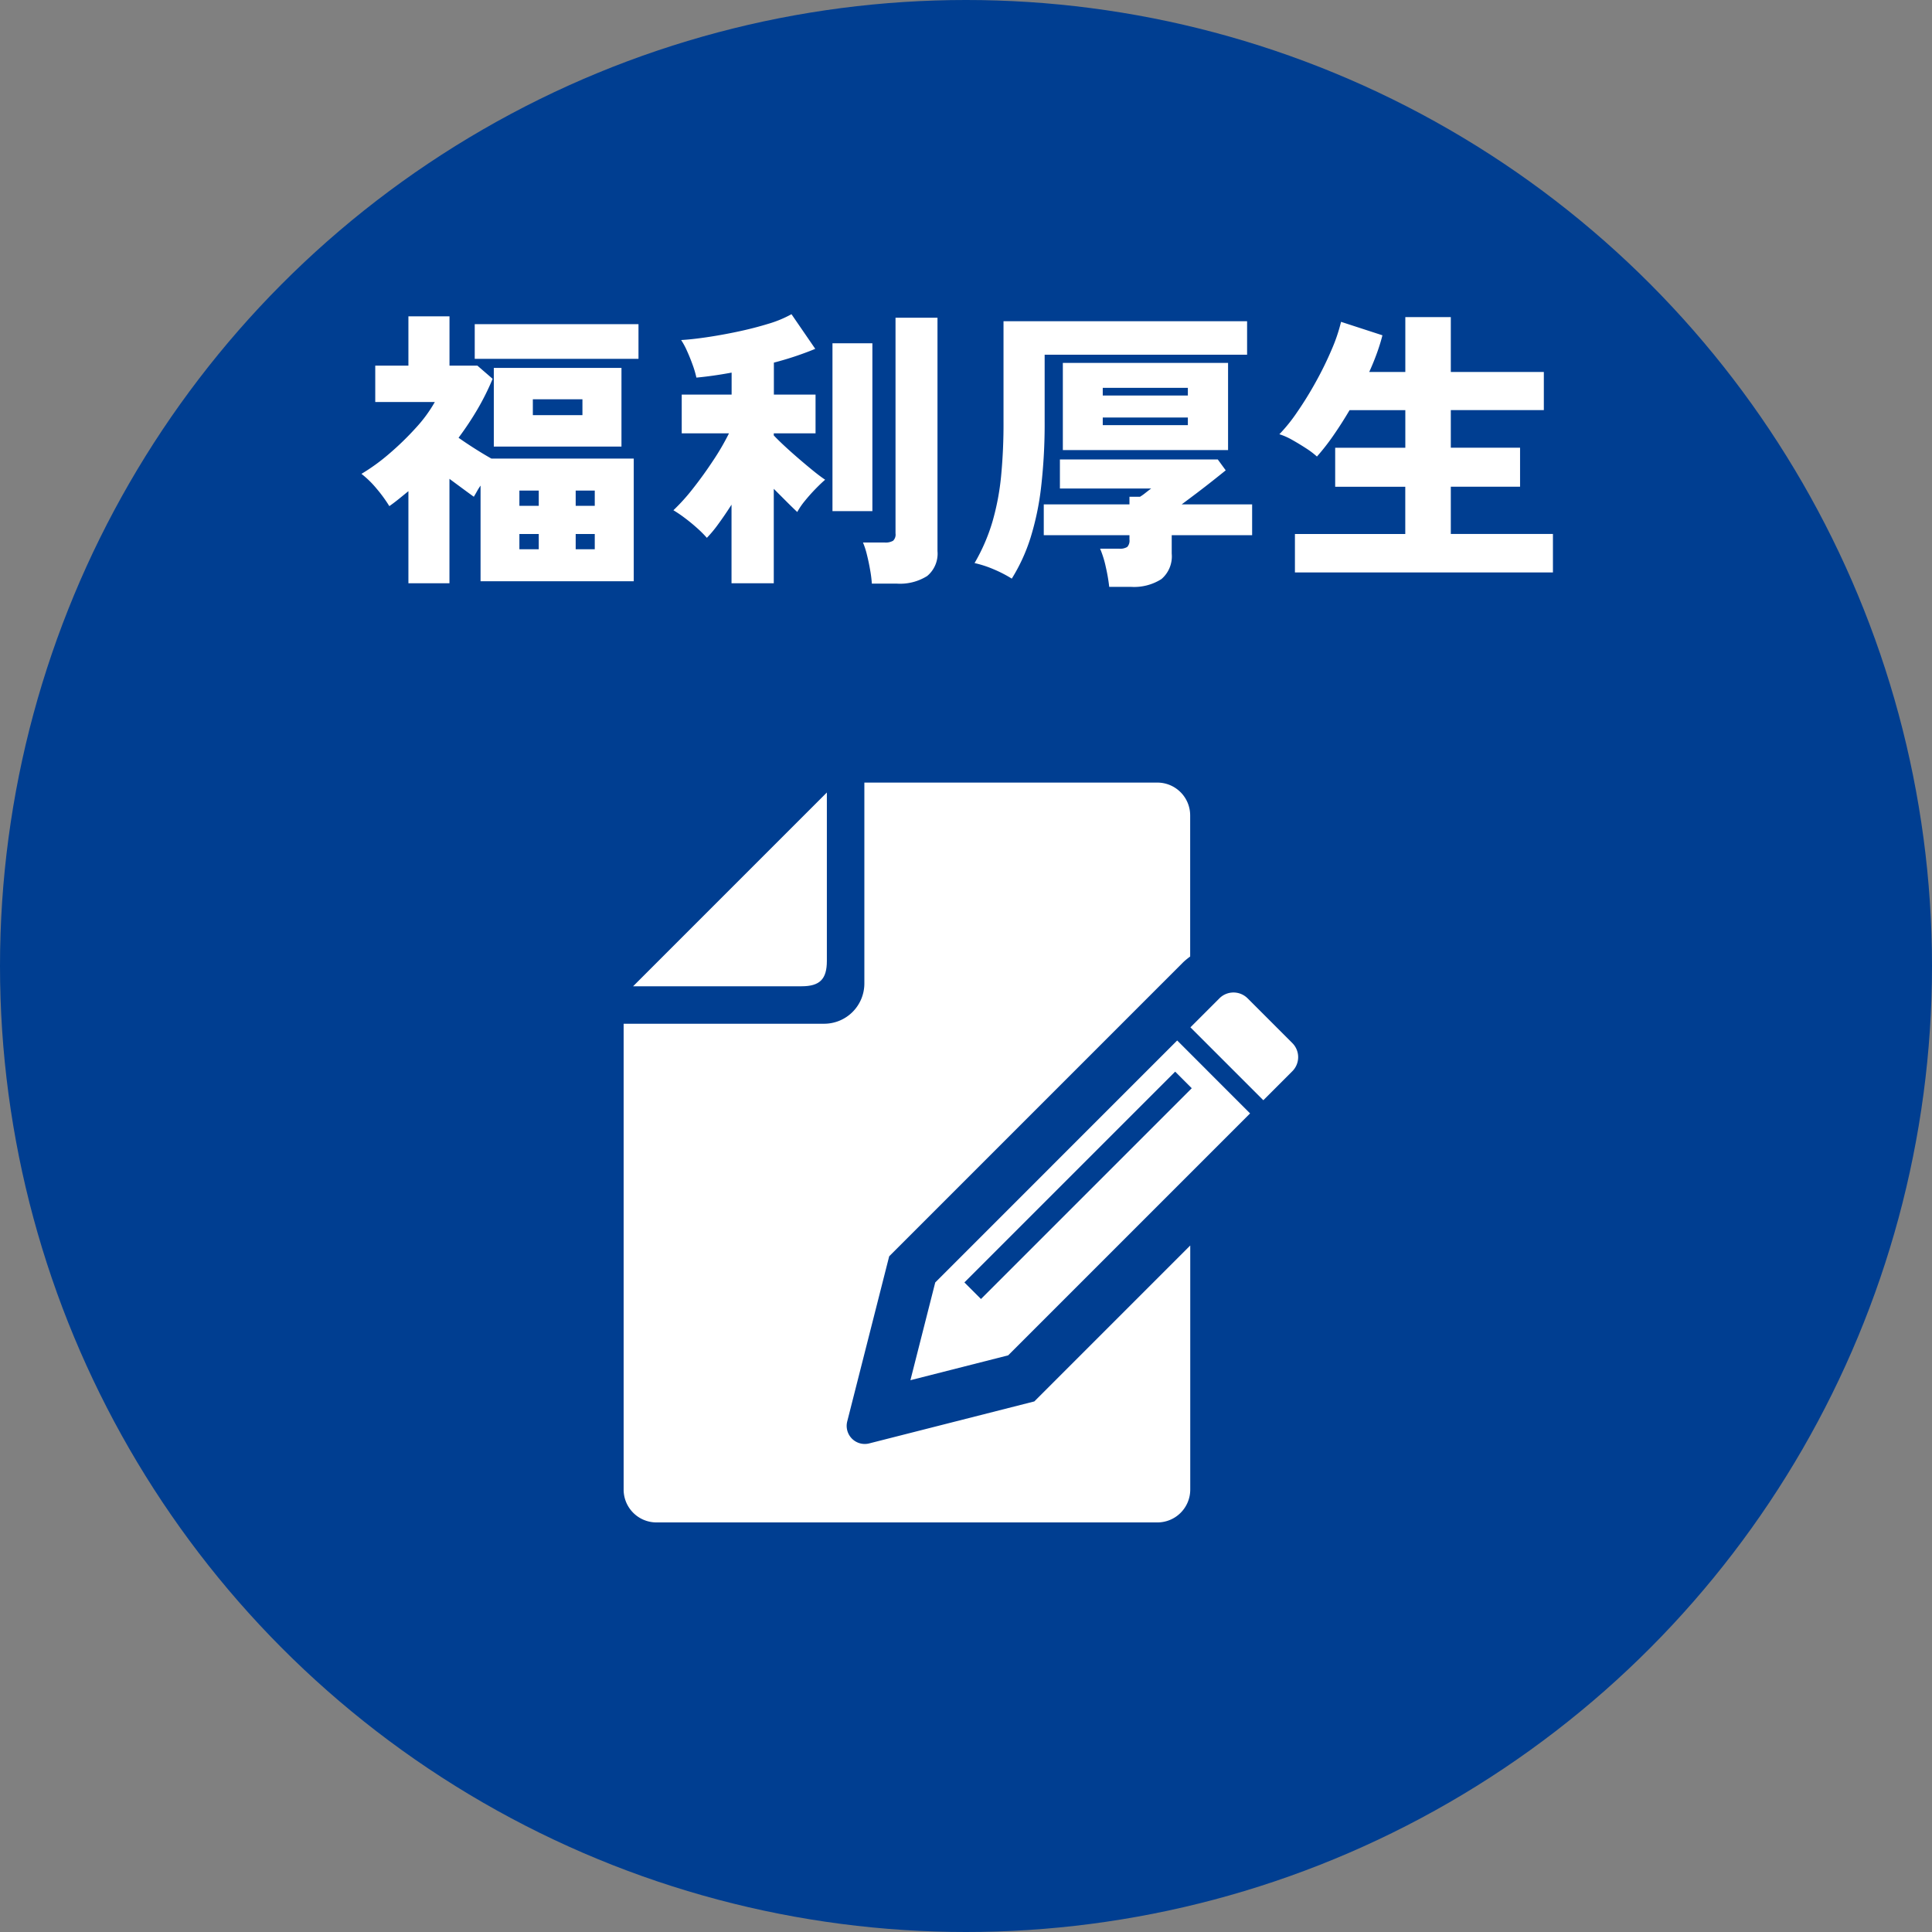
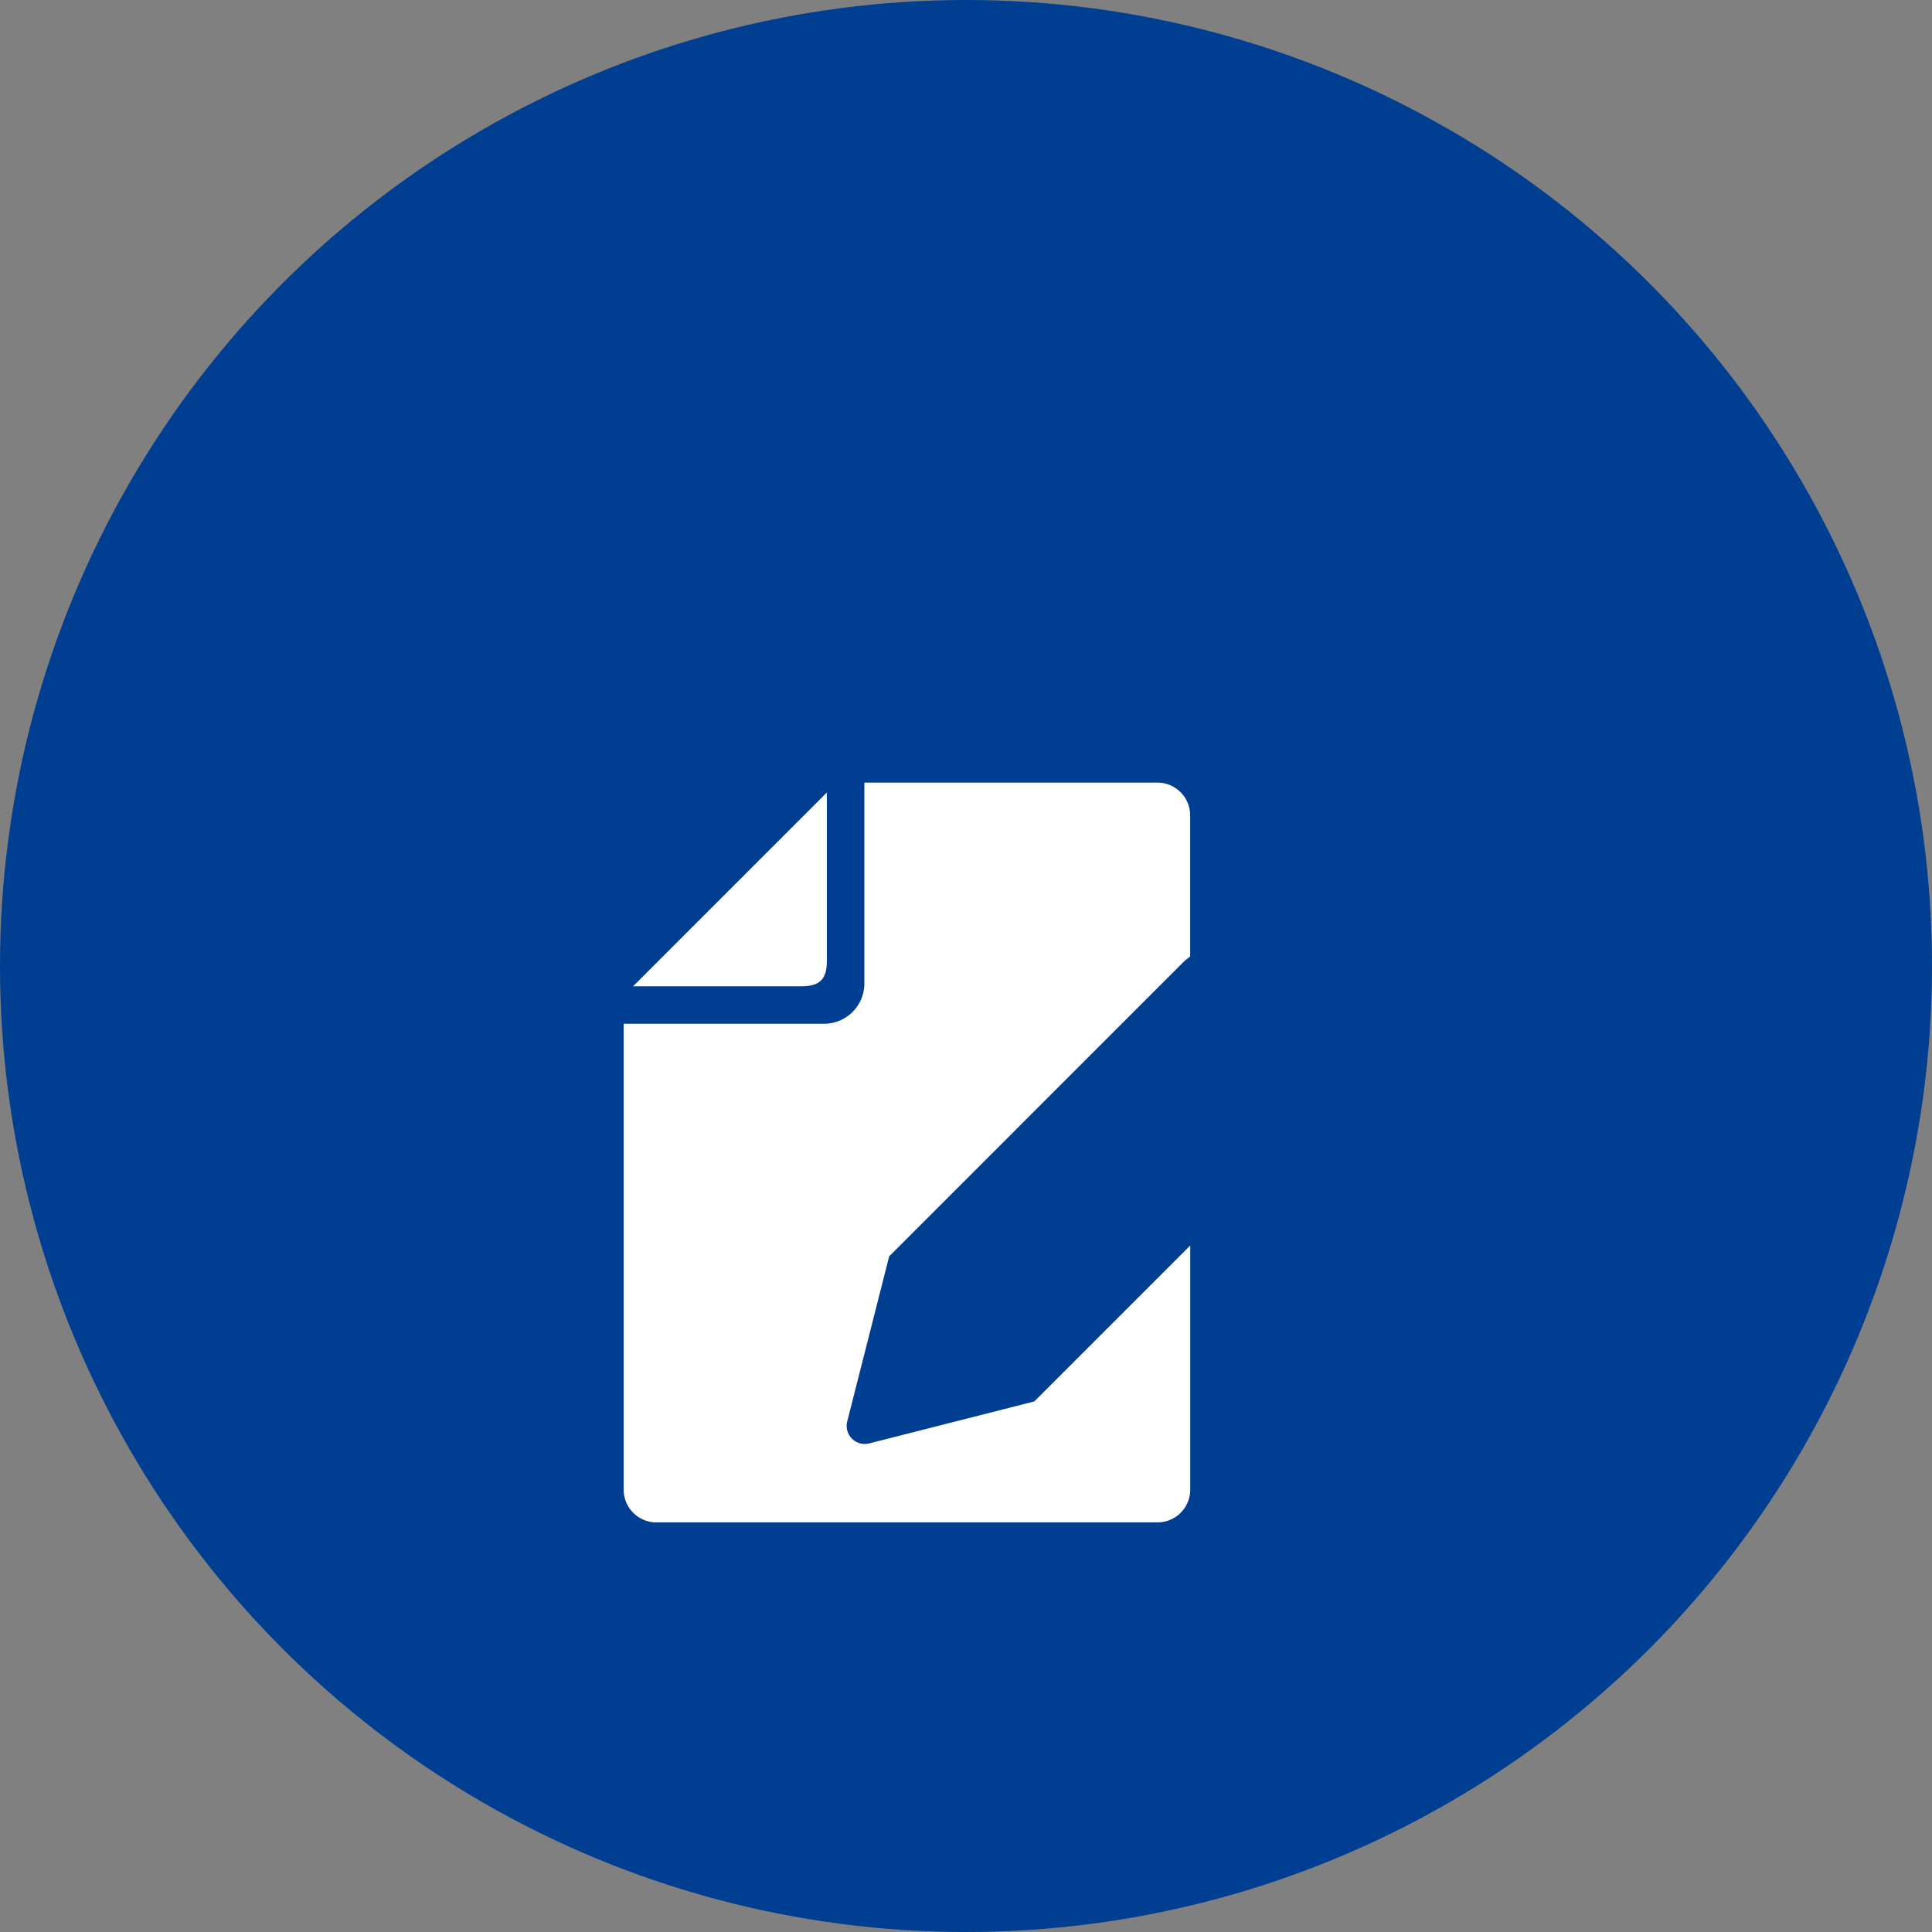
<svg xmlns="http://www.w3.org/2000/svg" width="158" height="158" viewBox="0 0 158 158">
  <rect x="0" y="0" width="158" height="158" fill="#808080" stroke="none" />
  <g transform="translate(-229 -4716)">
    <circle cx="79" cy="79" r="79" transform="translate(229 4716)" fill="#003e91" />
-     <path d="M-45.6,1.7V-5.832l-.768.624q-.384.312-.792.6A11.613,11.613,0,0,0-48.2-6.036,7.915,7.915,0,0,0-49.44-7.248a15.911,15.911,0,0,0,2.268-1.644A23.584,23.584,0,0,0-45-11a11.424,11.424,0,0,0,1.56-2.124h-4.872V-16.1H-45.6v-4.032h3.36V-16.1h2.28l1.248,1.08a20.509,20.509,0,0,1-1.236,2.484A25.179,25.179,0,0,1-41.5-10.2q.648.456,1.368.912t1.32.792h11.64V1.536H-39.7V-6.288a5.251,5.251,0,0,0-.3.48q-.132.24-.252.432-.432-.312-.936-.684l-1.056-.78V1.7ZM-38.616-9.48v-6.432h10.44V-9.48Zm-1.56-7.176v-2.832h13.392v2.832Zm4.752,4.608h4.056v-1.3h-4.056Zm-1.1,10.968h1.584V-2.328h-1.584Zm0-3.552h1.584V-5.88h-1.584ZM-31.92-1.08h1.56V-2.328h-1.56Zm0-3.552h1.56V-5.88h-1.56ZM-19.176,1.7V-4.728q-.552.864-1.08,1.584a9.947,9.947,0,0,1-.936,1.128,9.2,9.2,0,0,0-.792-.792q-.48-.432-1.008-.828a10.333,10.333,0,0,0-.936-.636,16.1,16.1,0,0,0,1.6-1.776q.852-1.08,1.644-2.28a20.18,20.18,0,0,0,1.3-2.232h-3.864v-3.168h4.08v-1.8q-1.56.288-2.88.408a8.121,8.121,0,0,0-.312-1.056q-.216-.6-.468-1.152a5.773,5.773,0,0,0-.468-.864q.864-.048,2.088-.228t2.532-.456q1.308-.276,2.484-.636a9.28,9.28,0,0,0,1.92-.792l1.944,2.832q-.624.264-1.5.564t-1.884.564v2.616h3.408v3.168H-15.72v.168q.312.336.84.828t1.14,1.02q.612.528,1.2,1.008t1.02.768q-.336.288-.792.756t-.864.972a5.828,5.828,0,0,0-.624.912q-.36-.336-.864-.84L-15.72-6.024V1.7ZM-7.7,1.728A9.726,9.726,0,0,0-7.836.636Q-7.944,0-8.1-.624a6.541,6.541,0,0,0-.324-1.008h1.776a1.225,1.225,0,0,0,.684-.144.7.7,0,0,0,.2-.6v-17.64h3.432V-.936a2.374,2.374,0,0,1-.84,2.04,4.16,4.16,0,0,1-2.5.624ZM-10.92-4.2V-17.928h3.264V-4.2ZM3.744,1.32A10.412,10.412,0,0,0,2.28.564,8.891,8.891,0,0,0,.7.048,15.332,15.332,0,0,0,2.16-3.324a20.594,20.594,0,0,0,.708-3.708,44.688,44.688,0,0,0,.2-4.512v-8.184h19.92v2.736H6.432v5.4A45.205,45.205,0,0,1,6.144-6.18a22.629,22.629,0,0,1-.876,4.188A14.606,14.606,0,0,1,3.744,1.32Zm7.968.672A14.163,14.163,0,0,0,11.436.384a8.328,8.328,0,0,0-.468-1.512h1.56a1.1,1.1,0,0,0,.66-.144.755.755,0,0,0,.18-.6v-.36H6.36v-2.52h7.008v-.624h.864a4.012,4.012,0,0,0,.456-.324q.288-.228.456-.348H7.68V-8.424H20.592l.648.888q-.384.312-1.02.816T18.888-5.688q-.7.528-1.248.936H23.4v2.52H16.824V-.72a2.437,2.437,0,0,1-.84,2.076,4.148,4.148,0,0,1-2.52.636ZM7.92-9.192V-16.32H21.432v7.128Zm3.264-2.04h6.96v-.624h-6.96Zm0-2.424h6.96v-.624h-6.96ZM26.9.816V-2.328h9.024V-6.192H30.192V-9.384h5.736v-3.072h-4.56q-.648,1.1-1.344,2.1A17.961,17.961,0,0,1,28.7-8.664a6.692,6.692,0,0,0-.888-.672q-.552-.36-1.128-.684a5.3,5.3,0,0,0-1.056-.468,13.3,13.3,0,0,0,1.44-1.788,28.794,28.794,0,0,0,1.536-2.484,27.81,27.81,0,0,0,1.3-2.652,13.785,13.785,0,0,0,.768-2.268l3.384,1.1q-.168.672-.444,1.44t-.636,1.56h2.952v-4.488h3.72v4.488h7.608v3.12H39.648v3.072h5.664v3.192H39.648v3.864H48V.816Z" transform="translate(308 4762)" fill="#fff" />
    <g transform="translate(257.388 4780)">
      <path d="M45.013,20.643V6.865L29.167,22.712H42.944C44.433,22.712,45.013,22.132,45.013,20.643Z" transform="translate(-5.78 -6.054)" fill="#fff" />
-       <path d="M423.169,149.385l-3.657-3.657a1.63,1.63,0,0,0-2.305,0l-2.371,2.371,5.964,5.963,2.37-2.372A1.629,1.629,0,0,0,423.169,149.385Z" transform="translate(-345.871 -128.084)" fill="#fff" />
      <path d="M42.7,54.042a1.479,1.479,0,0,1-1.8-1.8l3.43-13.5,18.728-18.73,1.5-1.5,3.32-3.321.5-.5a5.822,5.822,0,0,1,.567-.466V2.681A2.685,2.685,0,0,0,66.268,0H42.3V16.433a3.292,3.292,0,0,1-3.287,3.289h-16.4v38.1a2.686,2.686,0,0,0,2.683,2.683H66.268a2.686,2.686,0,0,0,2.683-2.683V37.857L56.2,50.609Z" fill="#fff" />
-       <path d="M223.1,198.3l-2.031,7.995,7.994-2.033,19.784-19.786-5.962-5.963Zm3.739,1.354-1.355-1.355,17.237-17.238,1.356,1.356Z" transform="translate(-175.003 -157.421)" fill="#fff" />
    </g>
  </g>
</svg>